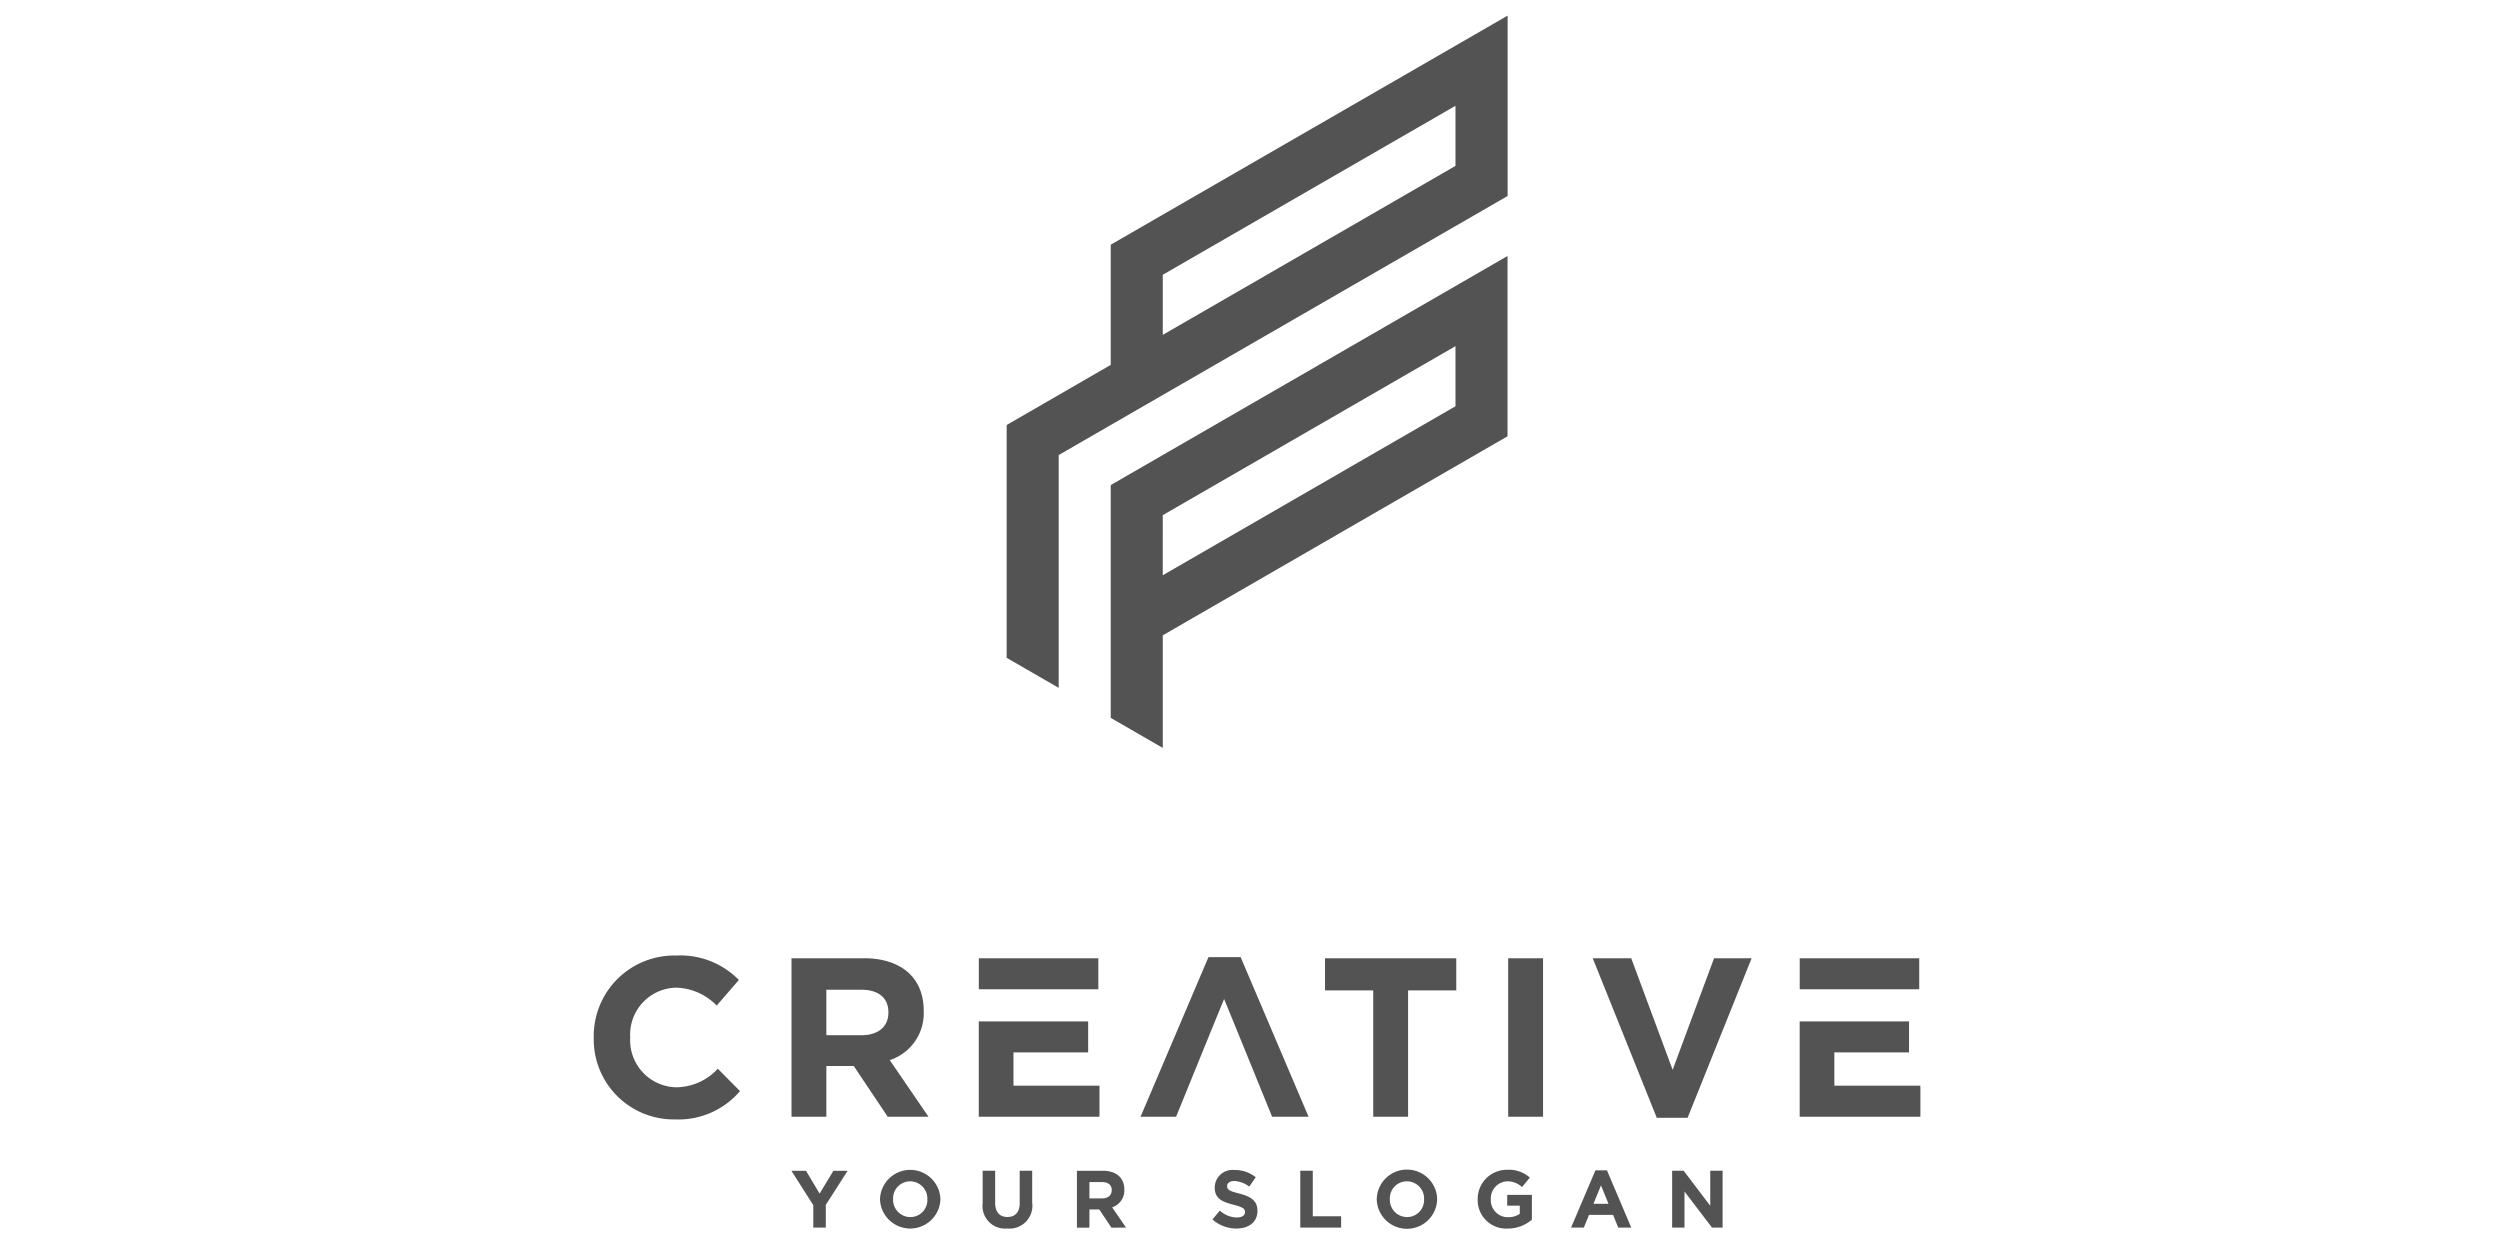
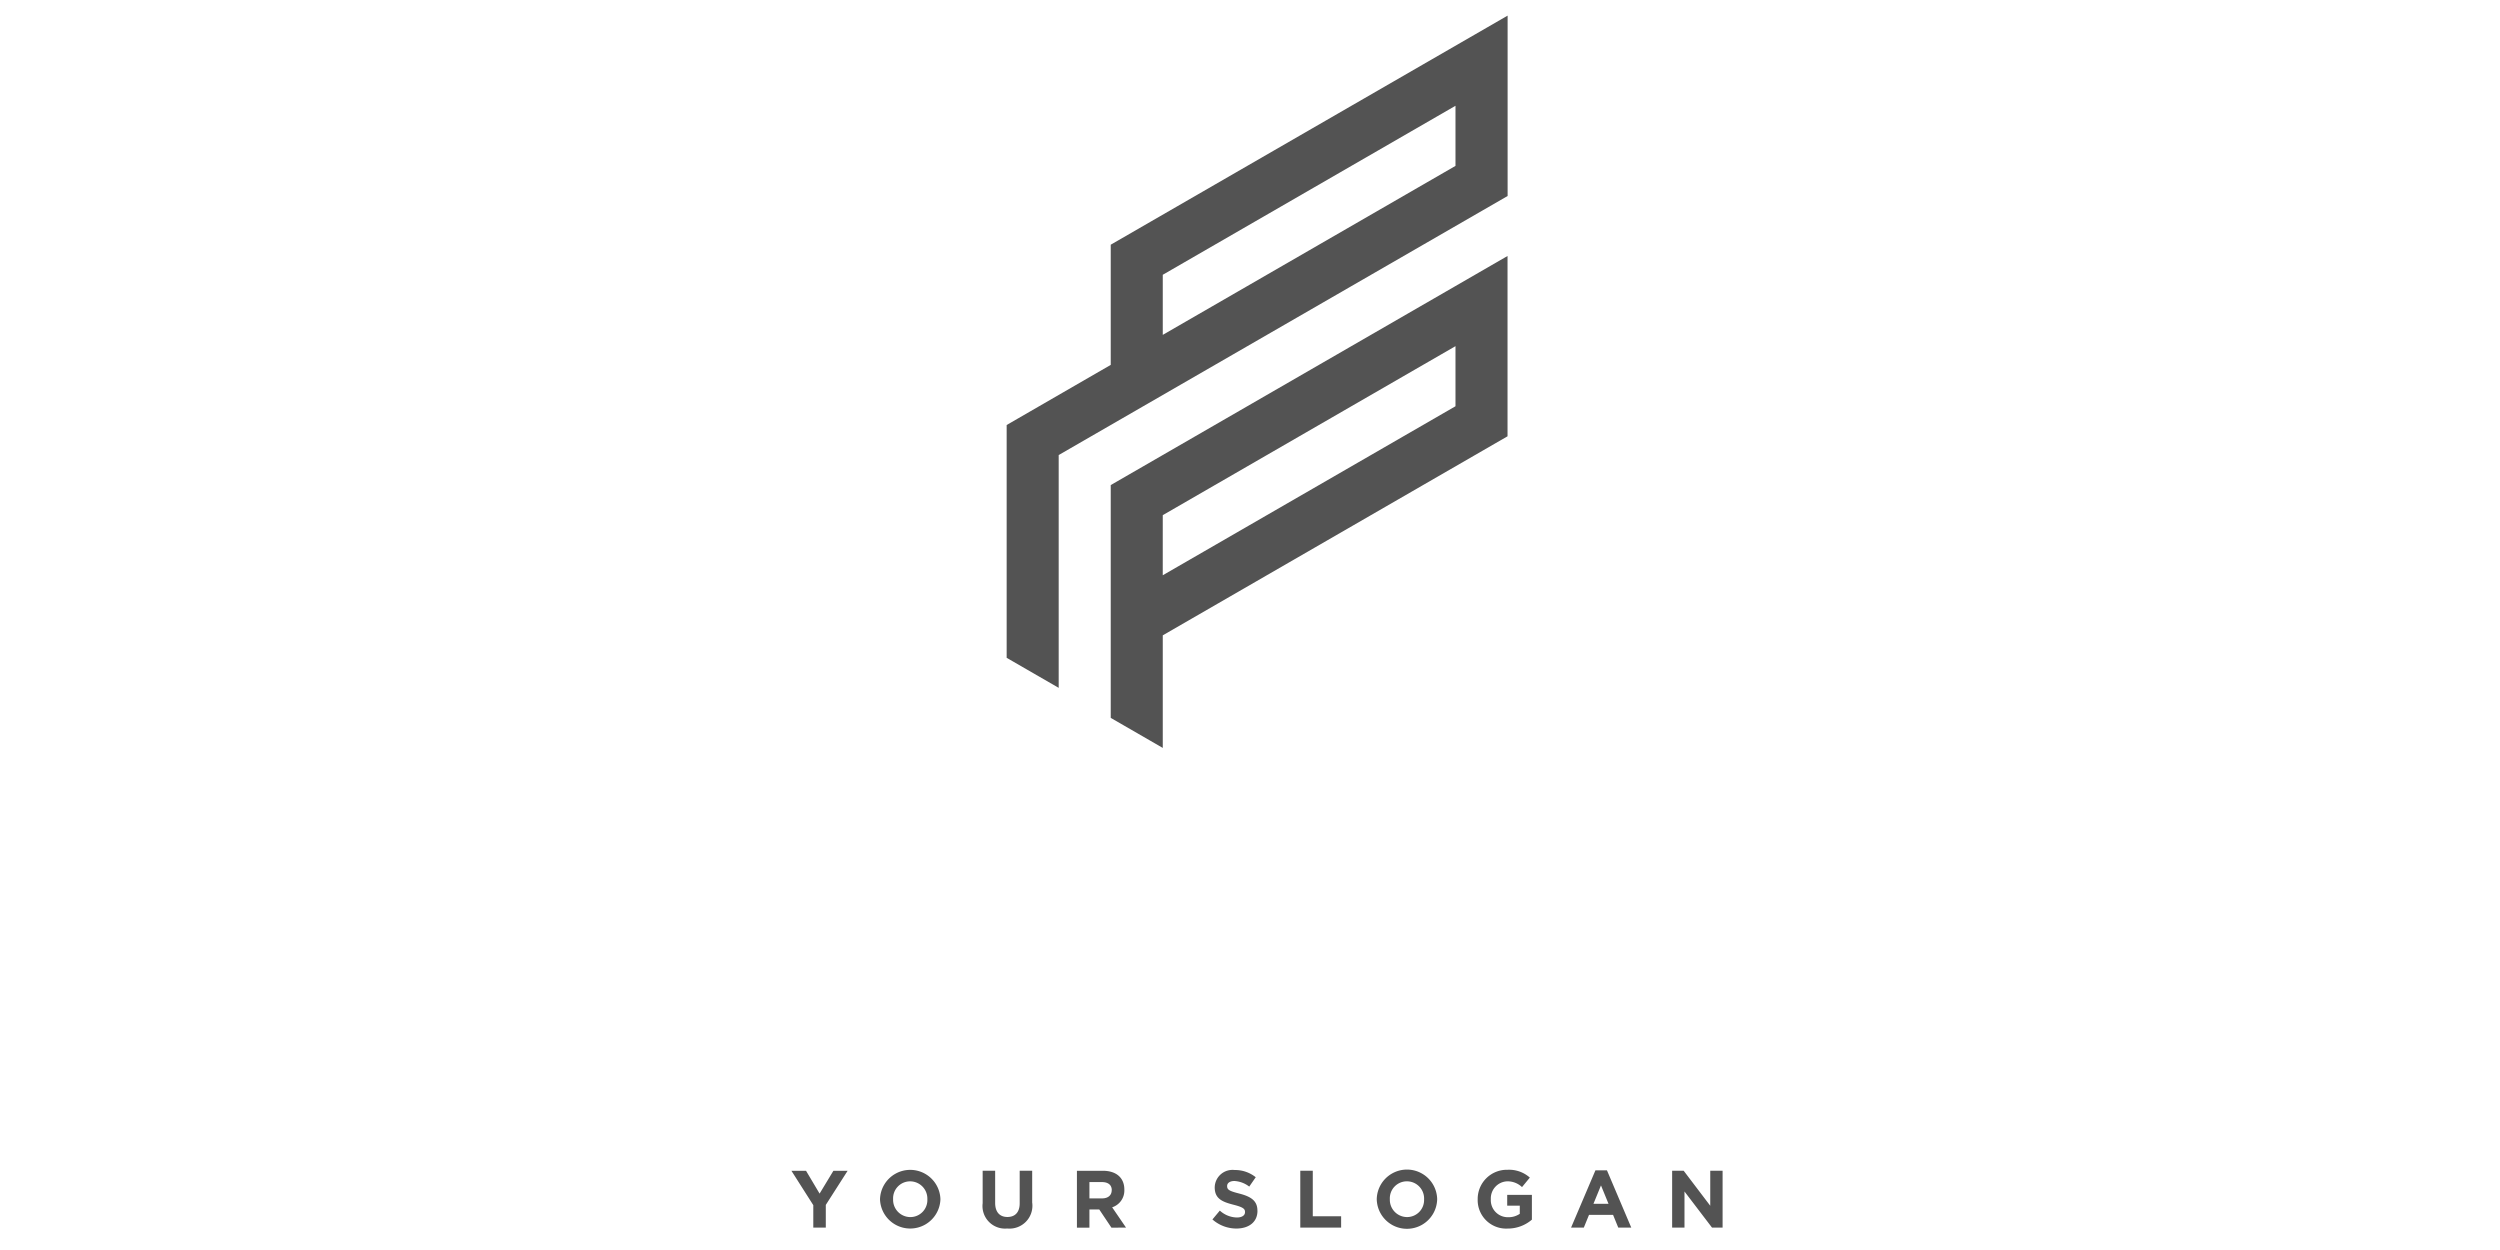
<svg xmlns="http://www.w3.org/2000/svg" width="160" height="80" viewBox="0 0 160 80">
  <defs>
    <clipPath id="clip-Artboard_3">
      <rect width="160" height="80" />
    </clipPath>
  </defs>
  <g id="Artboard_3" data-name="Artboard – 3" clip-path="url(#clip-Artboard_3)">
    <g id="Group_5110" data-name="Group 5110" transform="translate(38 1)">
-       <path id="Path_14092" data-name="Path 14092" d="M3691.722,770.193h5.432v-1.985h-7.649v1.985Zm5.506,8.157v-1.985h-5.506v-2.13h4.78v-1.985h-7v6.1Zm-10.8-10.142h-2.405l-2.651,7.143-2.651-7.143h-2.463l4.1,10.214h1.97Zm-13.35,10.142V768.208h-2.231V778.35Zm-5.554-8.084v-2.058h-8.4v2.058h3.086v8.084h2.231v-8.084Zm-9.454,8.084-4.346-10.214h-2.058l-4.347,10.214h2.275c1.485-3.644,1.535-3.783,3.072-7.534,1.564,3.822,1.54,3.777,3.071,7.534Zm-18.885-8.157h5.432v-1.985h-7.649v1.985Zm5.505,8.157v-1.985h-5.505v-2.13h4.78v-1.985h-7v6.1Zm-13.51-6.65c0,.855-.623,1.434-1.71,1.434h-2.26v-2.912h2.217c1.086,0,1.753.492,1.753,1.449Zm2.565,6.65-2.477-3.622a3.151,3.151,0,0,0,2.172-3.144v-.029c0-2.086-1.434-3.347-3.825-3.347h-4.636V778.35h2.231v-3.245h1.753l2.173,3.245Zm-12.062-1.637-1.42-1.434a3.661,3.661,0,0,1-2.666,1.188,3.011,3.011,0,0,1-2.941-3.187v-.029a3,3,0,0,1,2.941-3.159,3.744,3.744,0,0,1,2.594,1.145l1.42-1.637a5.23,5.23,0,0,0-4-1.565,5.155,5.155,0,0,0-5.288,5.245v.028a5.119,5.119,0,0,0,5.2,5.216A5.182,5.182,0,0,0,3621.682,776.713Z" transform="translate(-3612.323 -707.881)" fill="#535353" />
      <path id="Path_14093" data-name="Path 14093" d="M3759.4,866.539V862.9h-.79v2.24l-1.7-2.24h-.739v3.639h.79v-2.313l1.763,2.313Zm-7.3-1.523h-.966l.483-1.179Zm1.456,1.523L3752,862.874h-.739l-1.559,3.664h.816l.333-.816h1.539l.333.816Zm-6.361-.515v-1.581h-1.58v.692h.805v.52a1.275,1.275,0,0,1-.753.218,1.09,1.09,0,0,1-1.1-1.154v-.01a1.092,1.092,0,0,1,1.044-1.133,1.342,1.342,0,0,1,.952.369l.5-.608a2,2,0,0,0-1.43-.5,1.868,1.868,0,0,0-1.907,1.881v.01a1.821,1.821,0,0,0,1.914,1.871A2.36,2.36,0,0,0,3747.2,866.024Zm-6.9-1.295a1.088,1.088,0,0,1-1.091,1.134,1.105,1.105,0,0,1-1.1-1.144v-.01a1.088,1.088,0,0,1,1.092-1.133,1.1,1.1,0,0,1,1.1,1.143Zm.838-.01v-.01a1.934,1.934,0,0,0-3.867.01v.01a1.934,1.934,0,0,0,3.867-.01Zm-6.147,1.82v-.728h-1.814V862.9h-.8v3.639Zm-5.357-1.076v-.01c0-.635-.416-.9-1.153-1.092-.63-.161-.786-.239-.786-.479v-.01c0-.177.162-.317.469-.317a1.709,1.709,0,0,1,.946.359l.416-.6a2.108,2.108,0,0,0-1.351-.462,1.139,1.139,0,0,0-1.274,1.1v.011c0,.722.474.925,1.206,1.112.608.156.733.26.733.462v.011c0,.213-.2.343-.525.343a1.67,1.67,0,0,1-1.087-.442l-.473.566a2.316,2.316,0,0,0,1.544.583C3729.081,866.591,3729.632,866.185,3729.632,865.462Zm-9.327-1.31c0,.307-.225.515-.614.515h-.811v-1.044h.8c.39,0,.63.177.63.52Zm.919,2.386-.889-1.3a1.131,1.131,0,0,0,.78-1.128v-.01c0-.748-.515-1.2-1.373-1.2h-1.662v3.639h.8v-1.164h.629l.779,1.164Zm-6.007-1.585V862.9h-.8v2.084c0,.577-.3.874-.785.874s-.785-.307-.785-.9V862.9h-.8v2.079a1.444,1.444,0,0,0,1.575,1.616A1.464,1.464,0,0,0,3715.217,864.954Zm-6.709-.224a1.088,1.088,0,0,1-1.092,1.134,1.105,1.105,0,0,1-1.1-1.144v-.01a1.088,1.088,0,0,1,1.092-1.133,1.105,1.105,0,0,1,1.1,1.143Zm.836-.01v-.01a1.934,1.934,0,0,0-3.866.01v.01a1.934,1.934,0,0,0,3.866-.01Zm-5.939-1.819h-.91l-.884,1.461-.868-1.461h-.935l1.4,2.2v1.435h.8v-1.451Z" transform="translate(-3687.154 -788.971)" fill="#535353" />
      <path id="Path_14100" data-name="Path 14100" d="M3823.725,361.8l-18.734,10.815v-3.846l18.734-10.816Zm-18.734,22.353,18.734-10.816v3.846L3804.99,388Zm-3.33,12.974,3.33,1.923v-7.205l22.065-12.739V367.566l-3.331,1.924-22.064,12.738Zm25.4-33.4V352.183l-25.4,14.661v7.692L3795,378.383v14.9l3.33,1.923v-14.9Z" transform="translate(-3768.574 -352.183)" fill="#535353" fill-rule="evenodd" />
    </g>
  </g>
</svg>